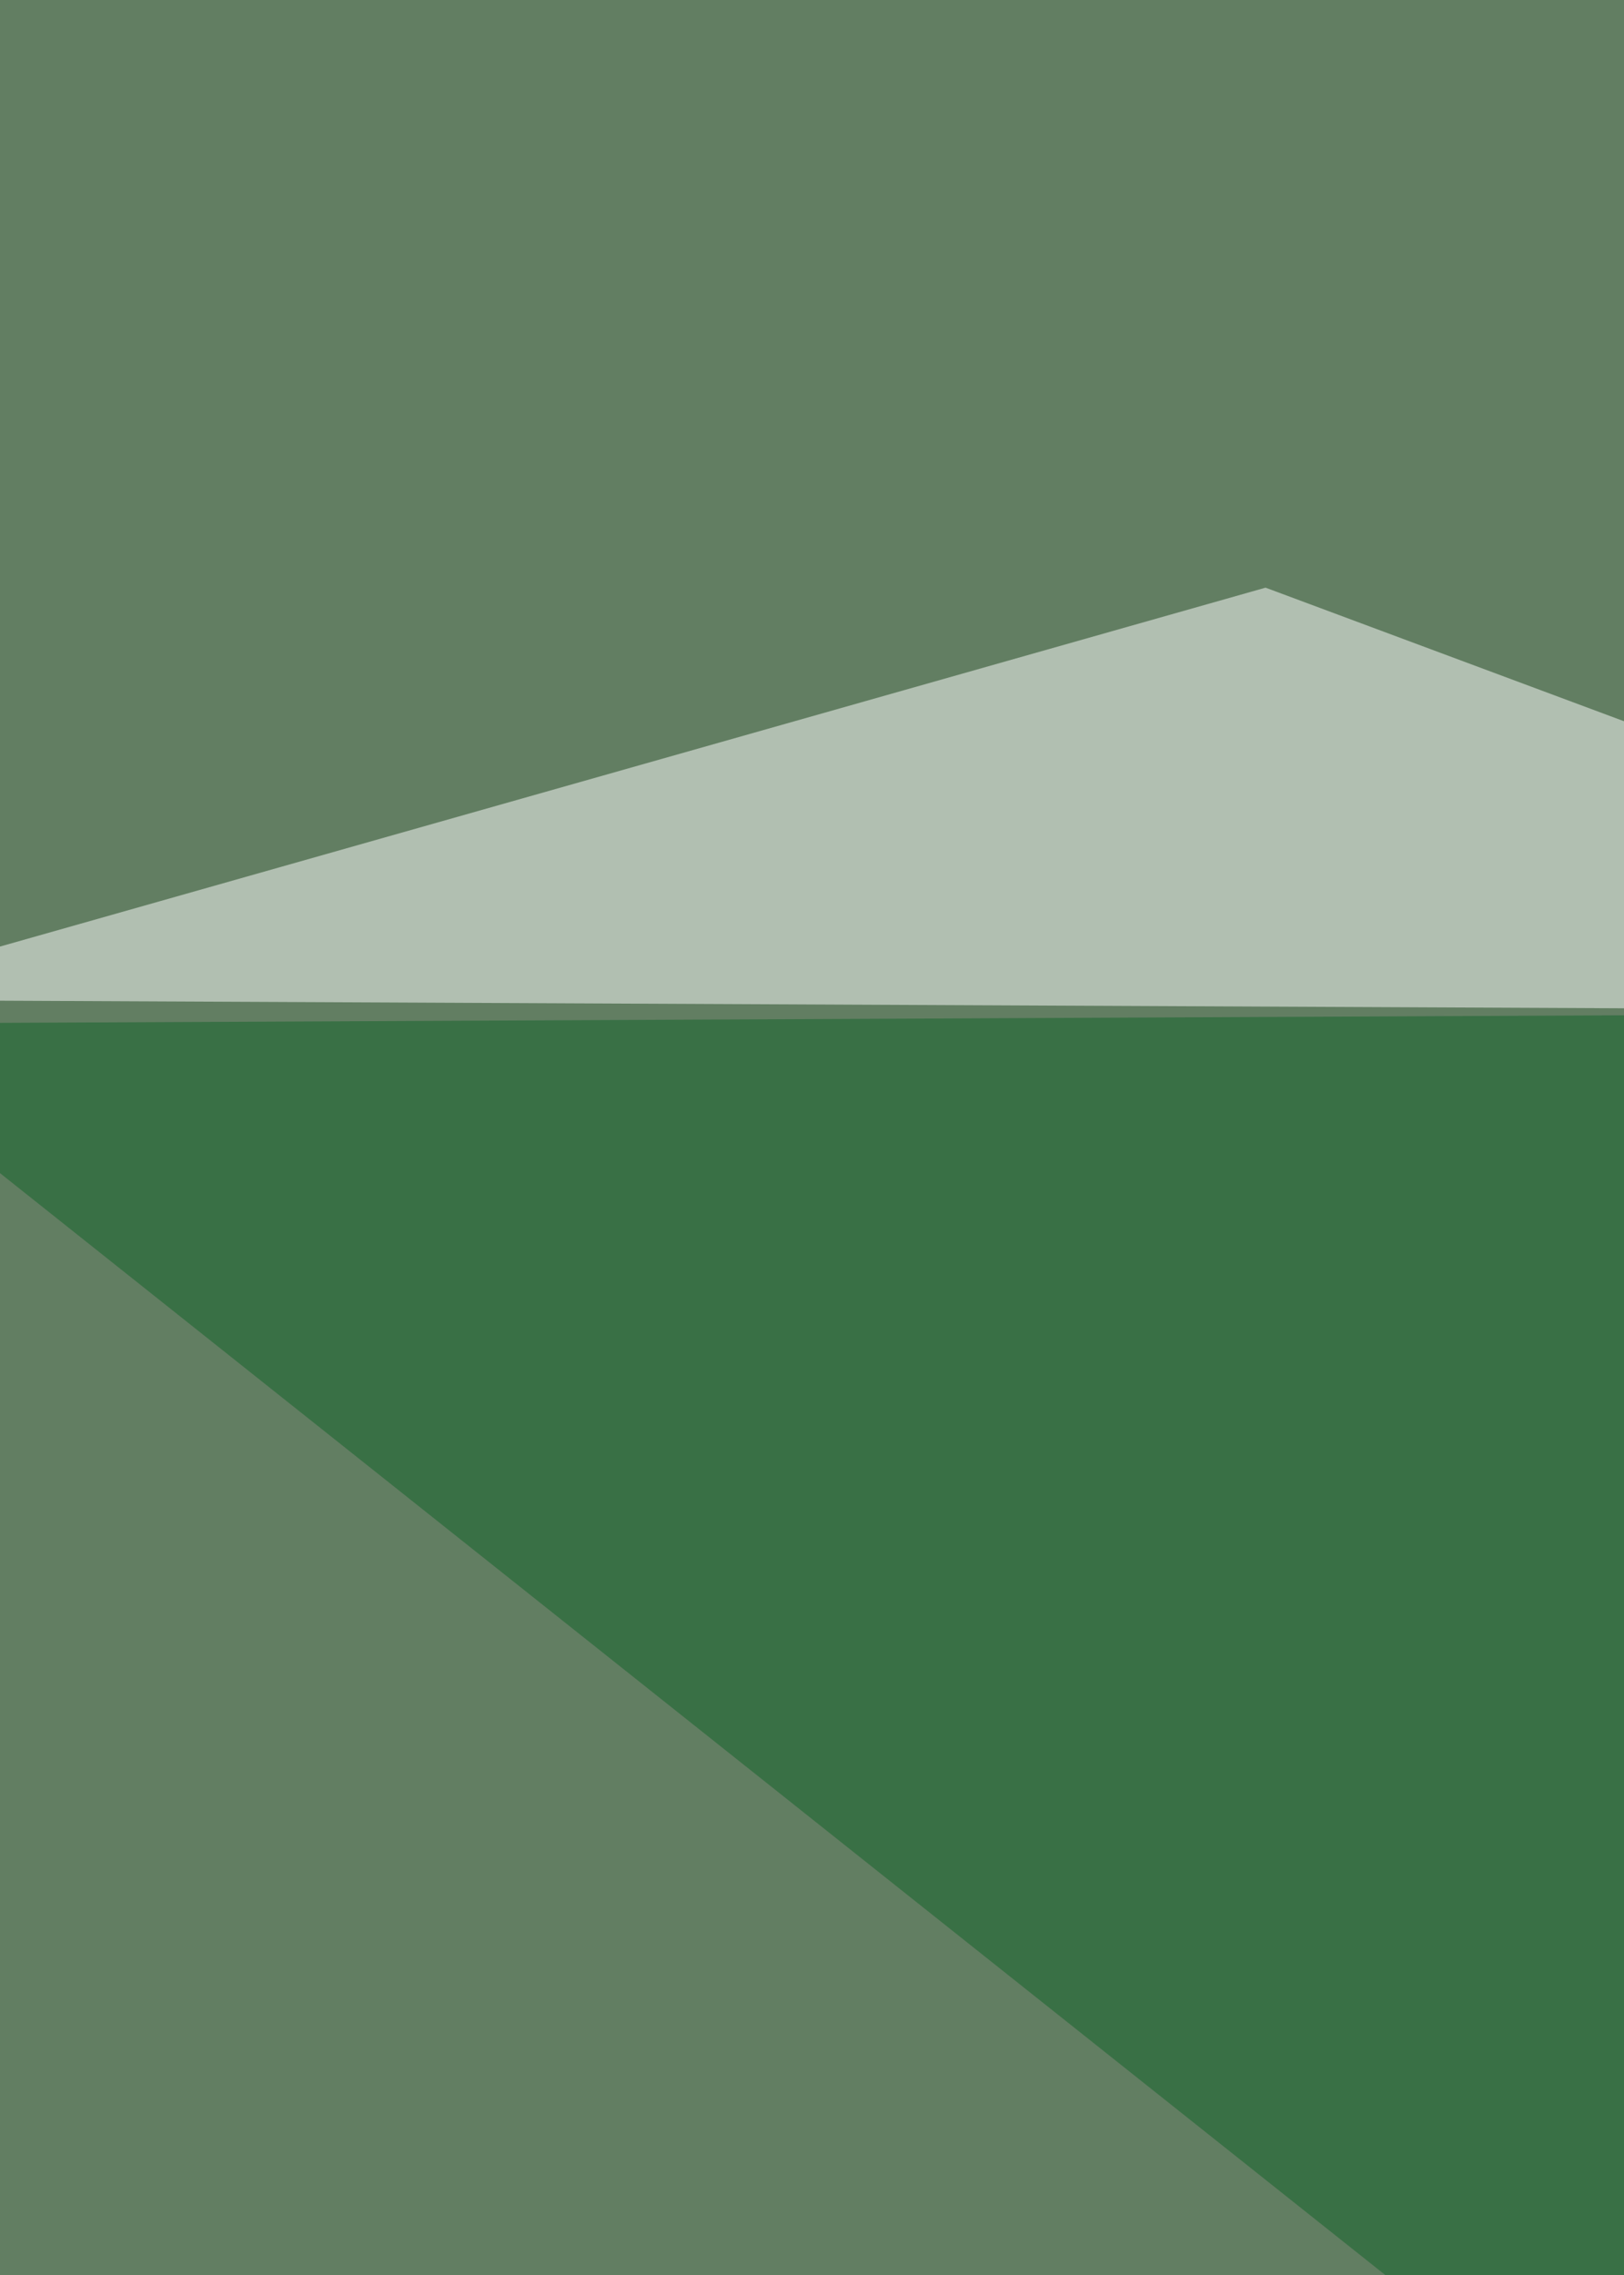
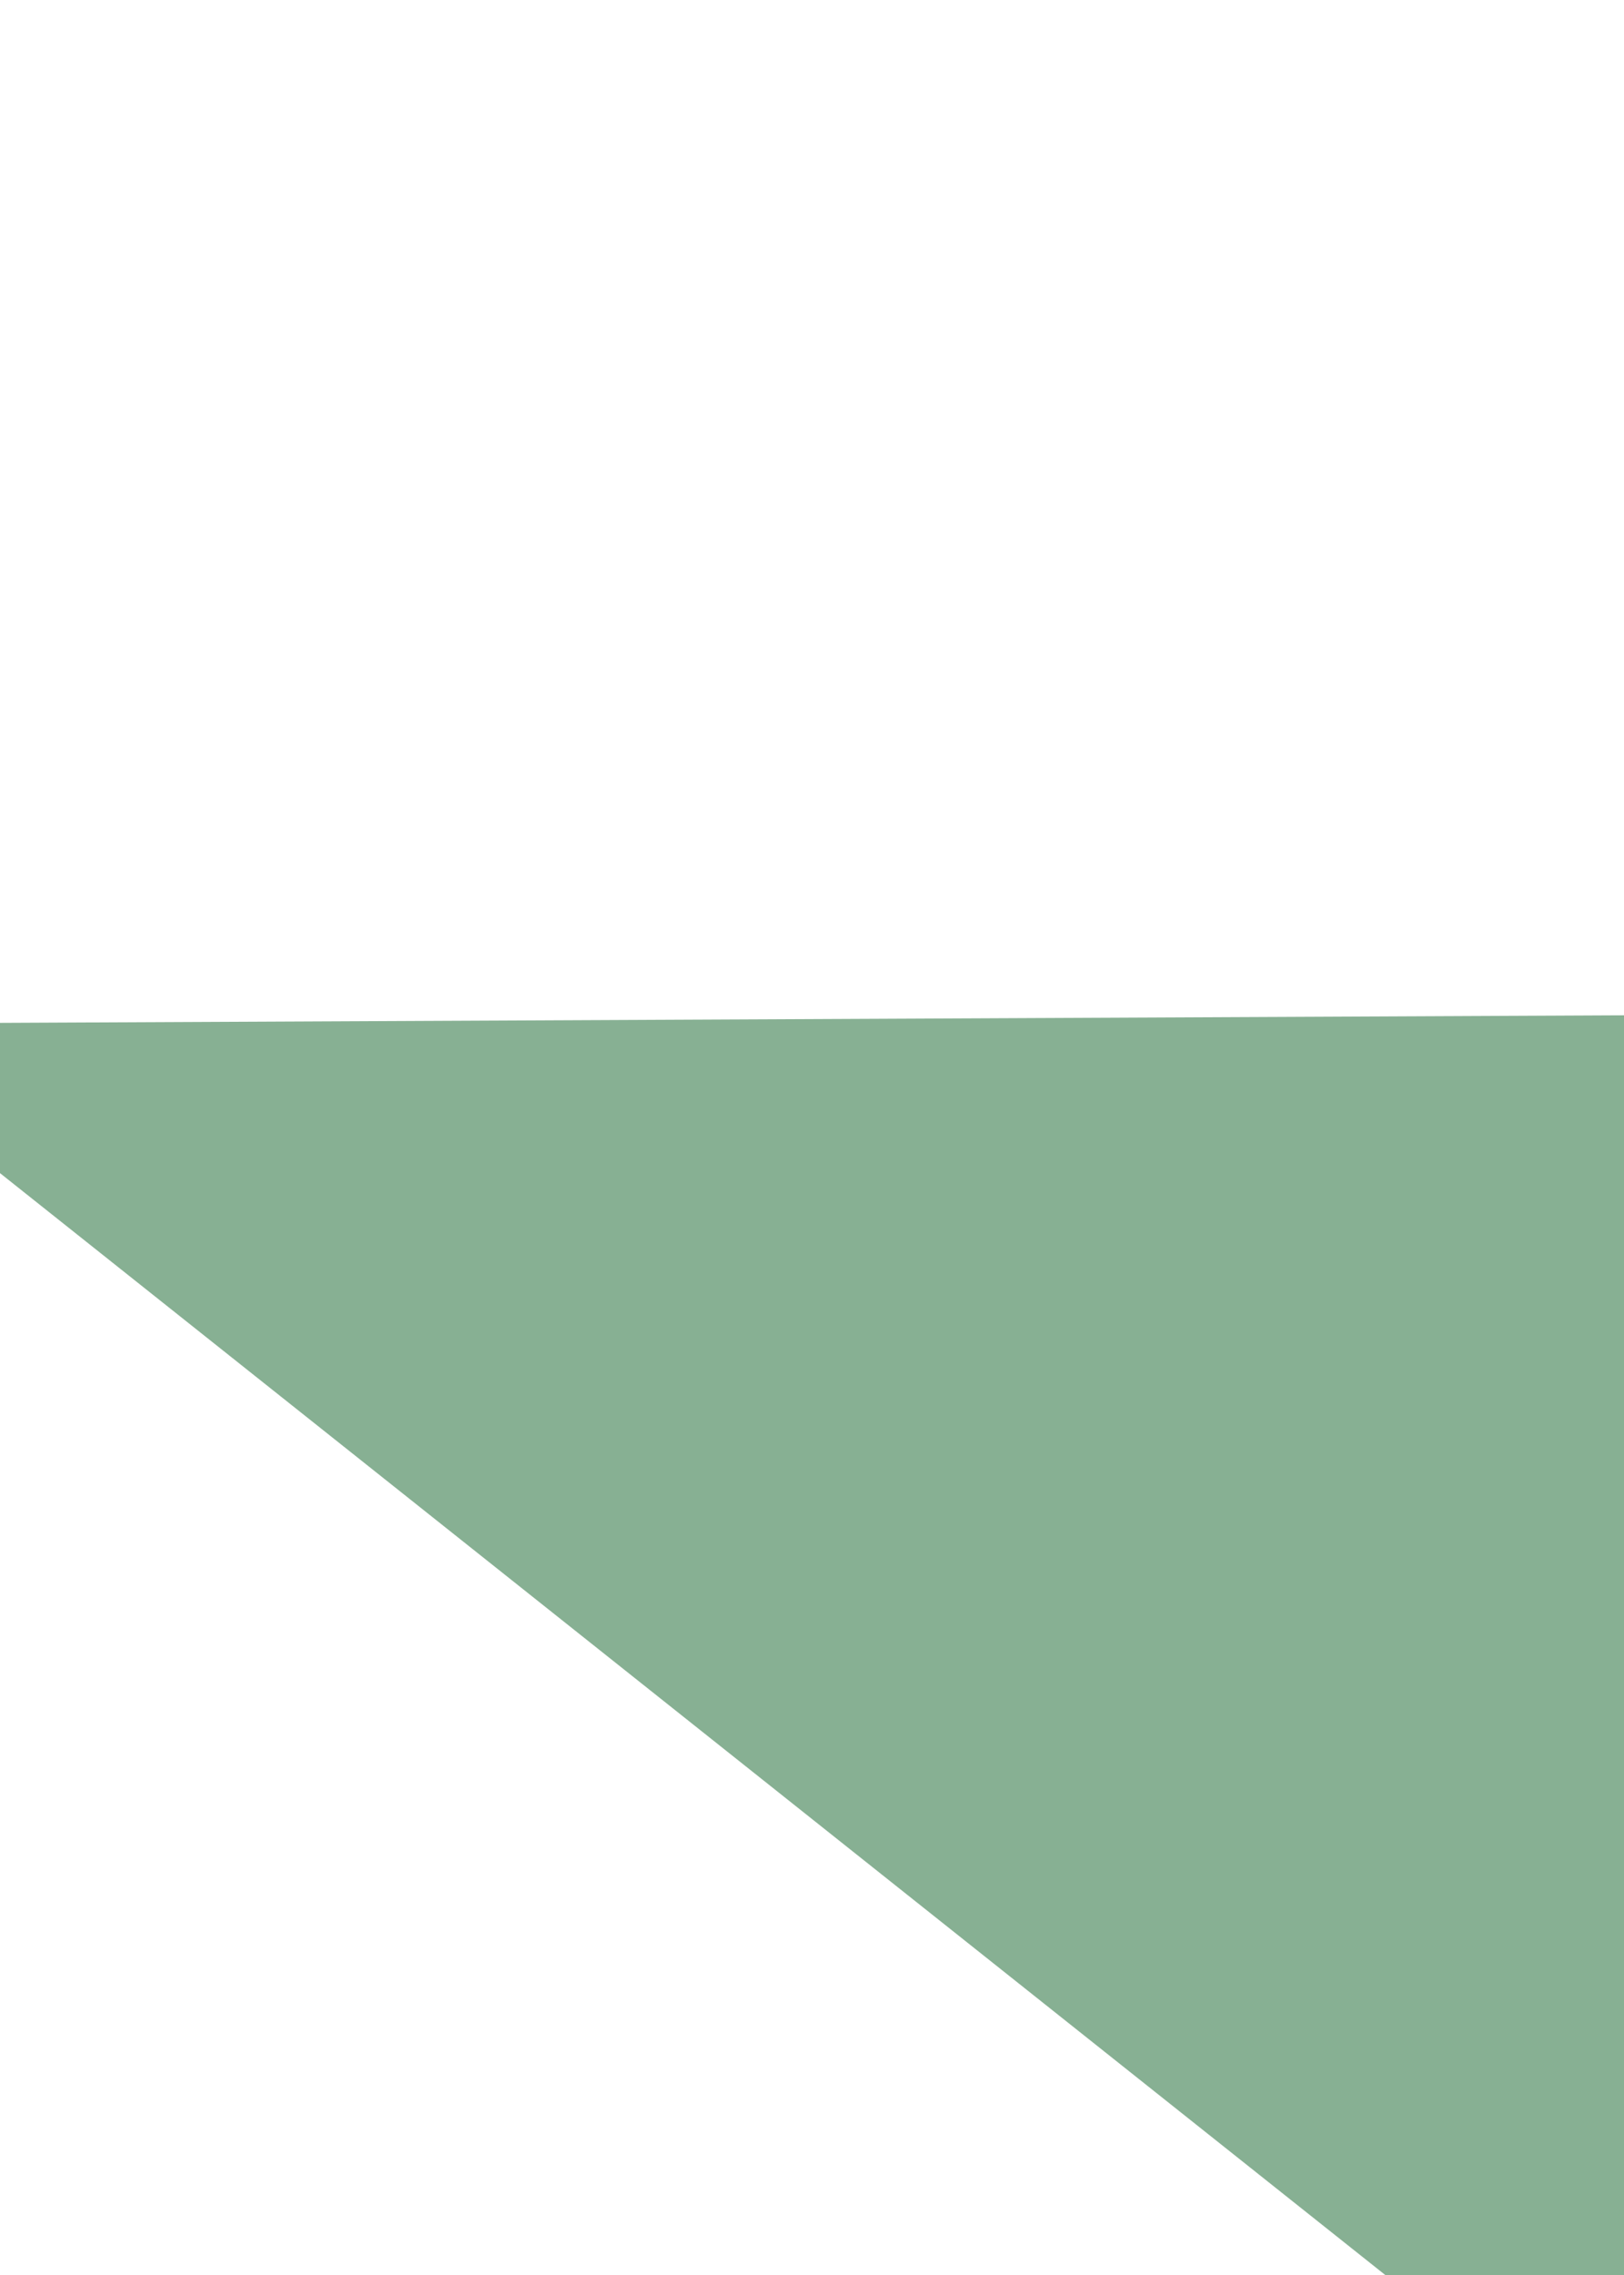
<svg xmlns="http://www.w3.org/2000/svg" width="550" height="770">
  <filter id="a">
    <feGaussianBlur stdDeviation="55" />
  </filter>
-   <rect width="100%" height="100%" fill="#627e62" />
  <g filter="url(#a)">
    <g fill-opacity=".5">
      <path fill="#fff" d="M814.2 953.6l-877.8-4 397.9 164zm0-611.1l-877.8-4.1 492.2-139.5z" />
-       <path fill="#fff" d="M814.2 949.5l-266.6 164-611.2-164z" />
+       <path fill="#fff" d="M814.2 949.5l-266.6 164-611.2-164" />
      <path fill="#106228" d="M715.7 966L-63.6 346.5l877.8-4.1z" />
    </g>
  </g>
</svg>